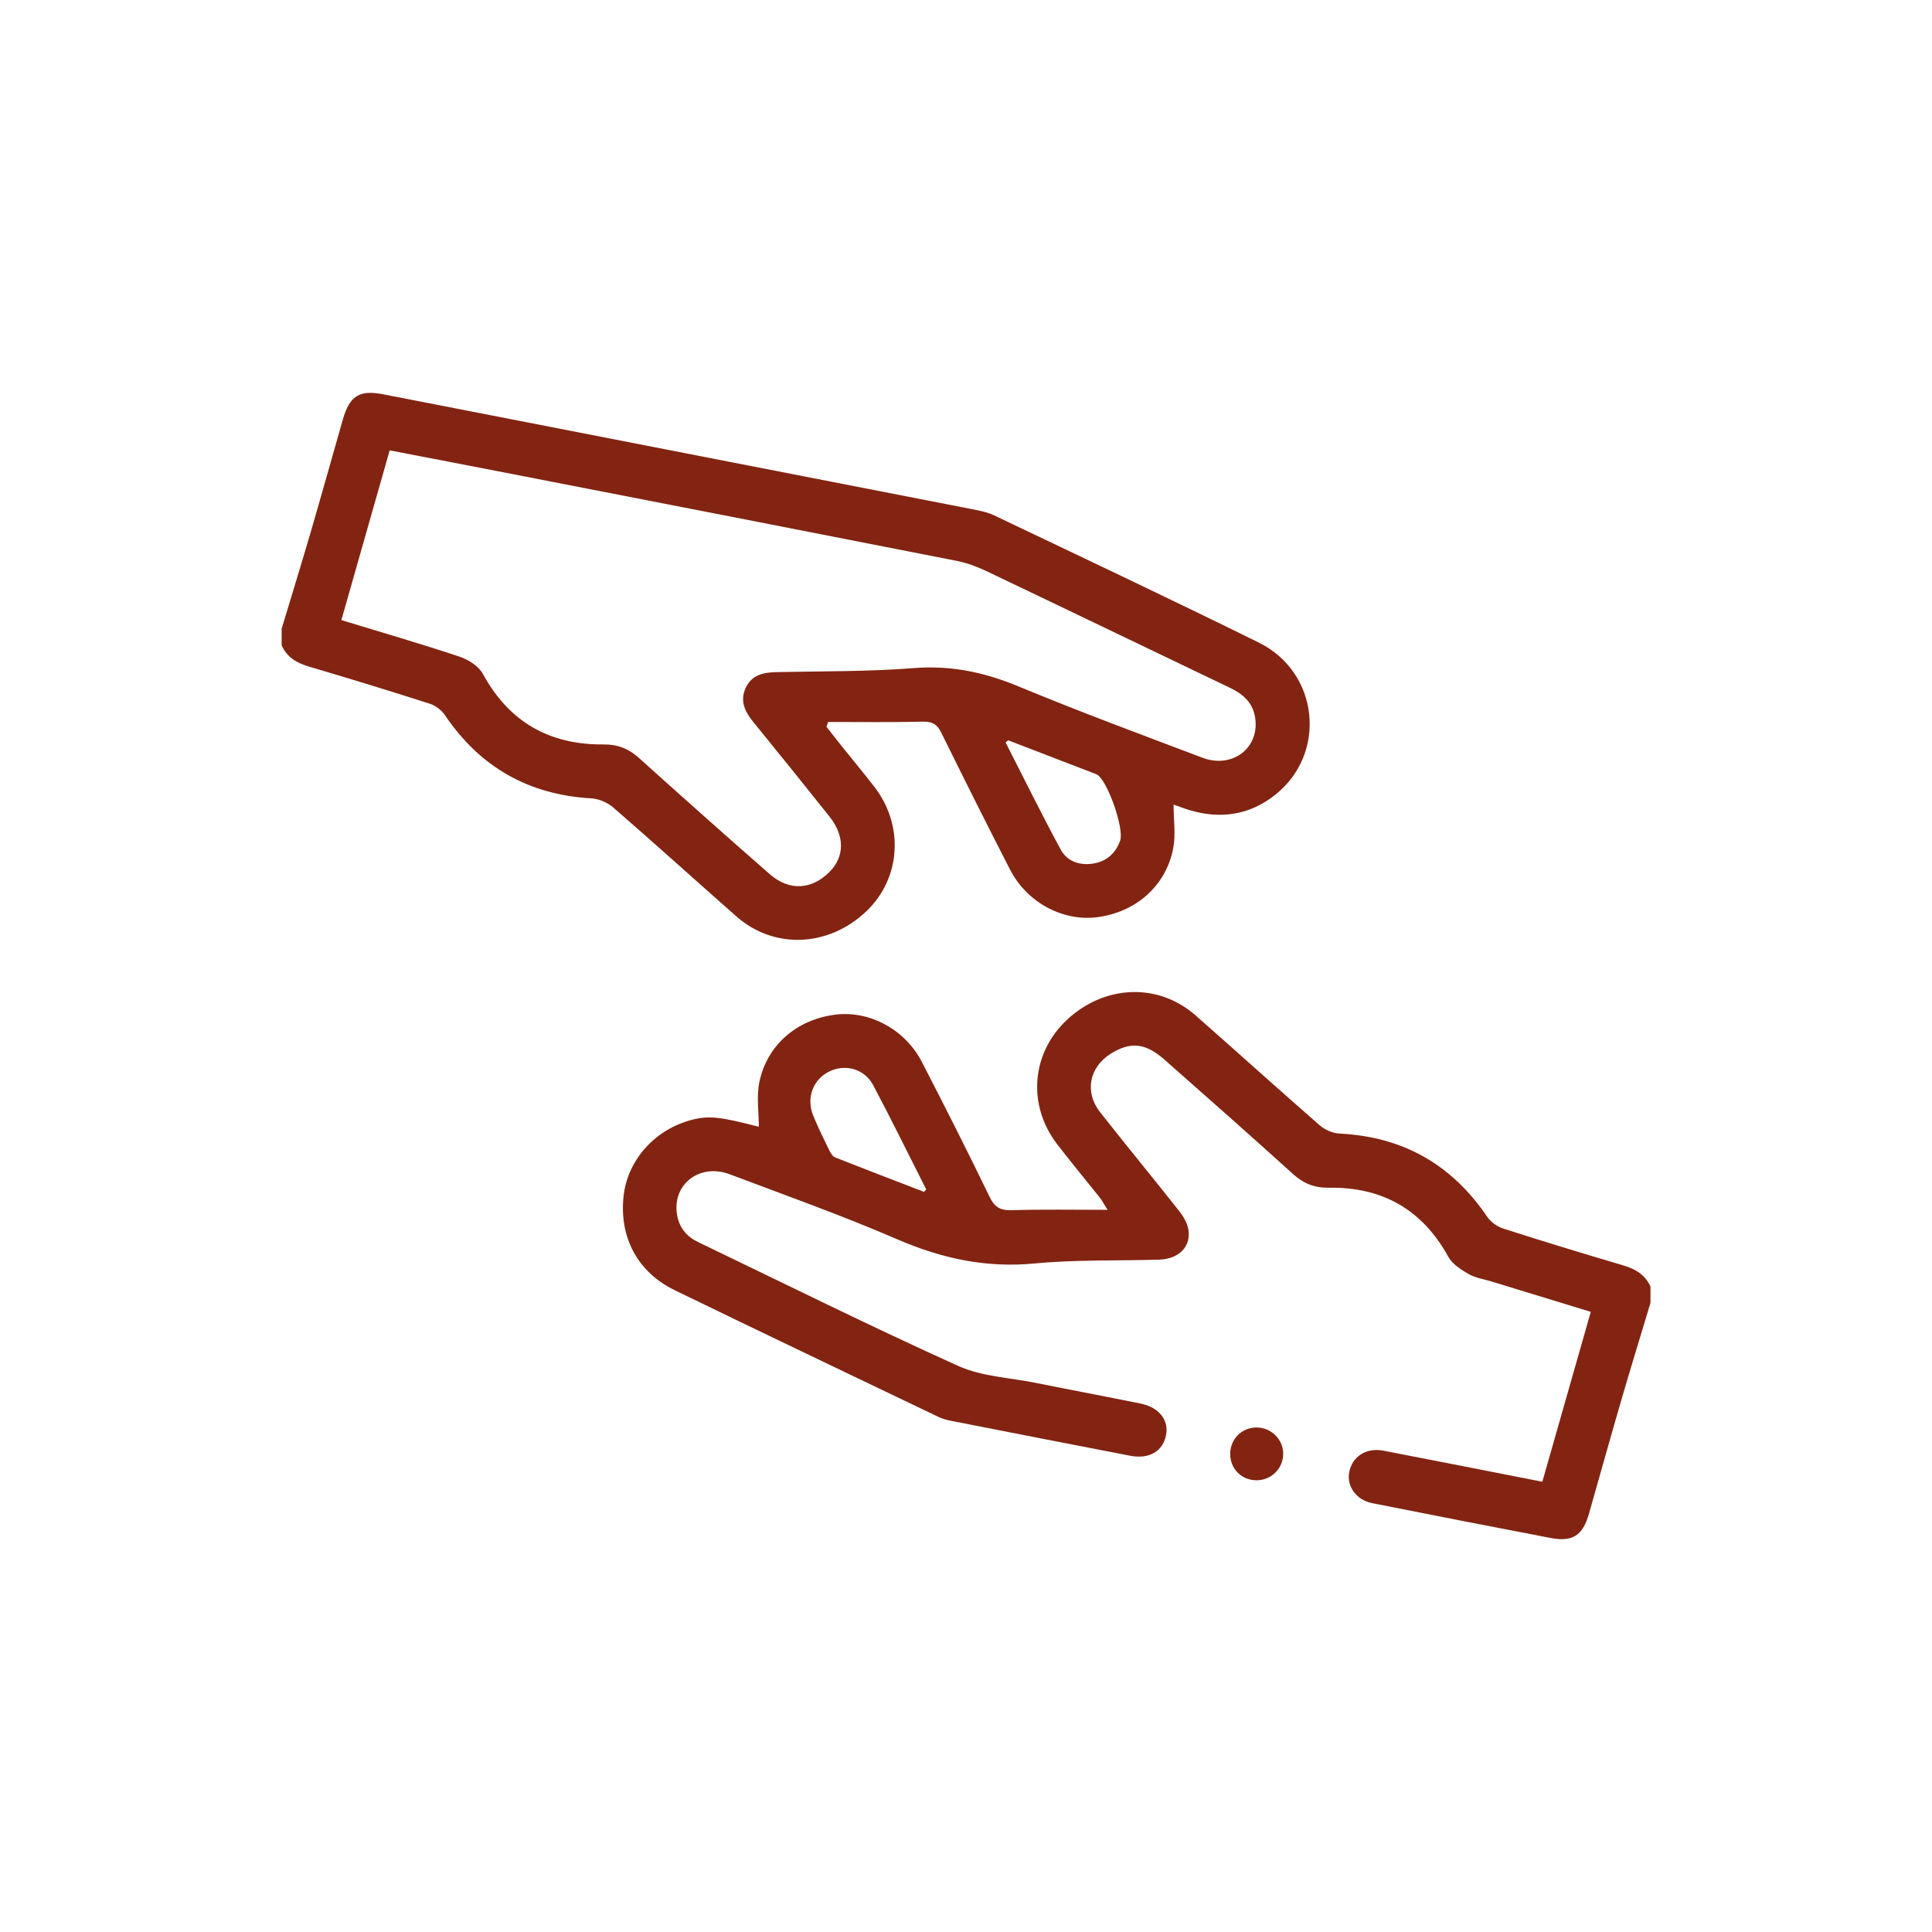
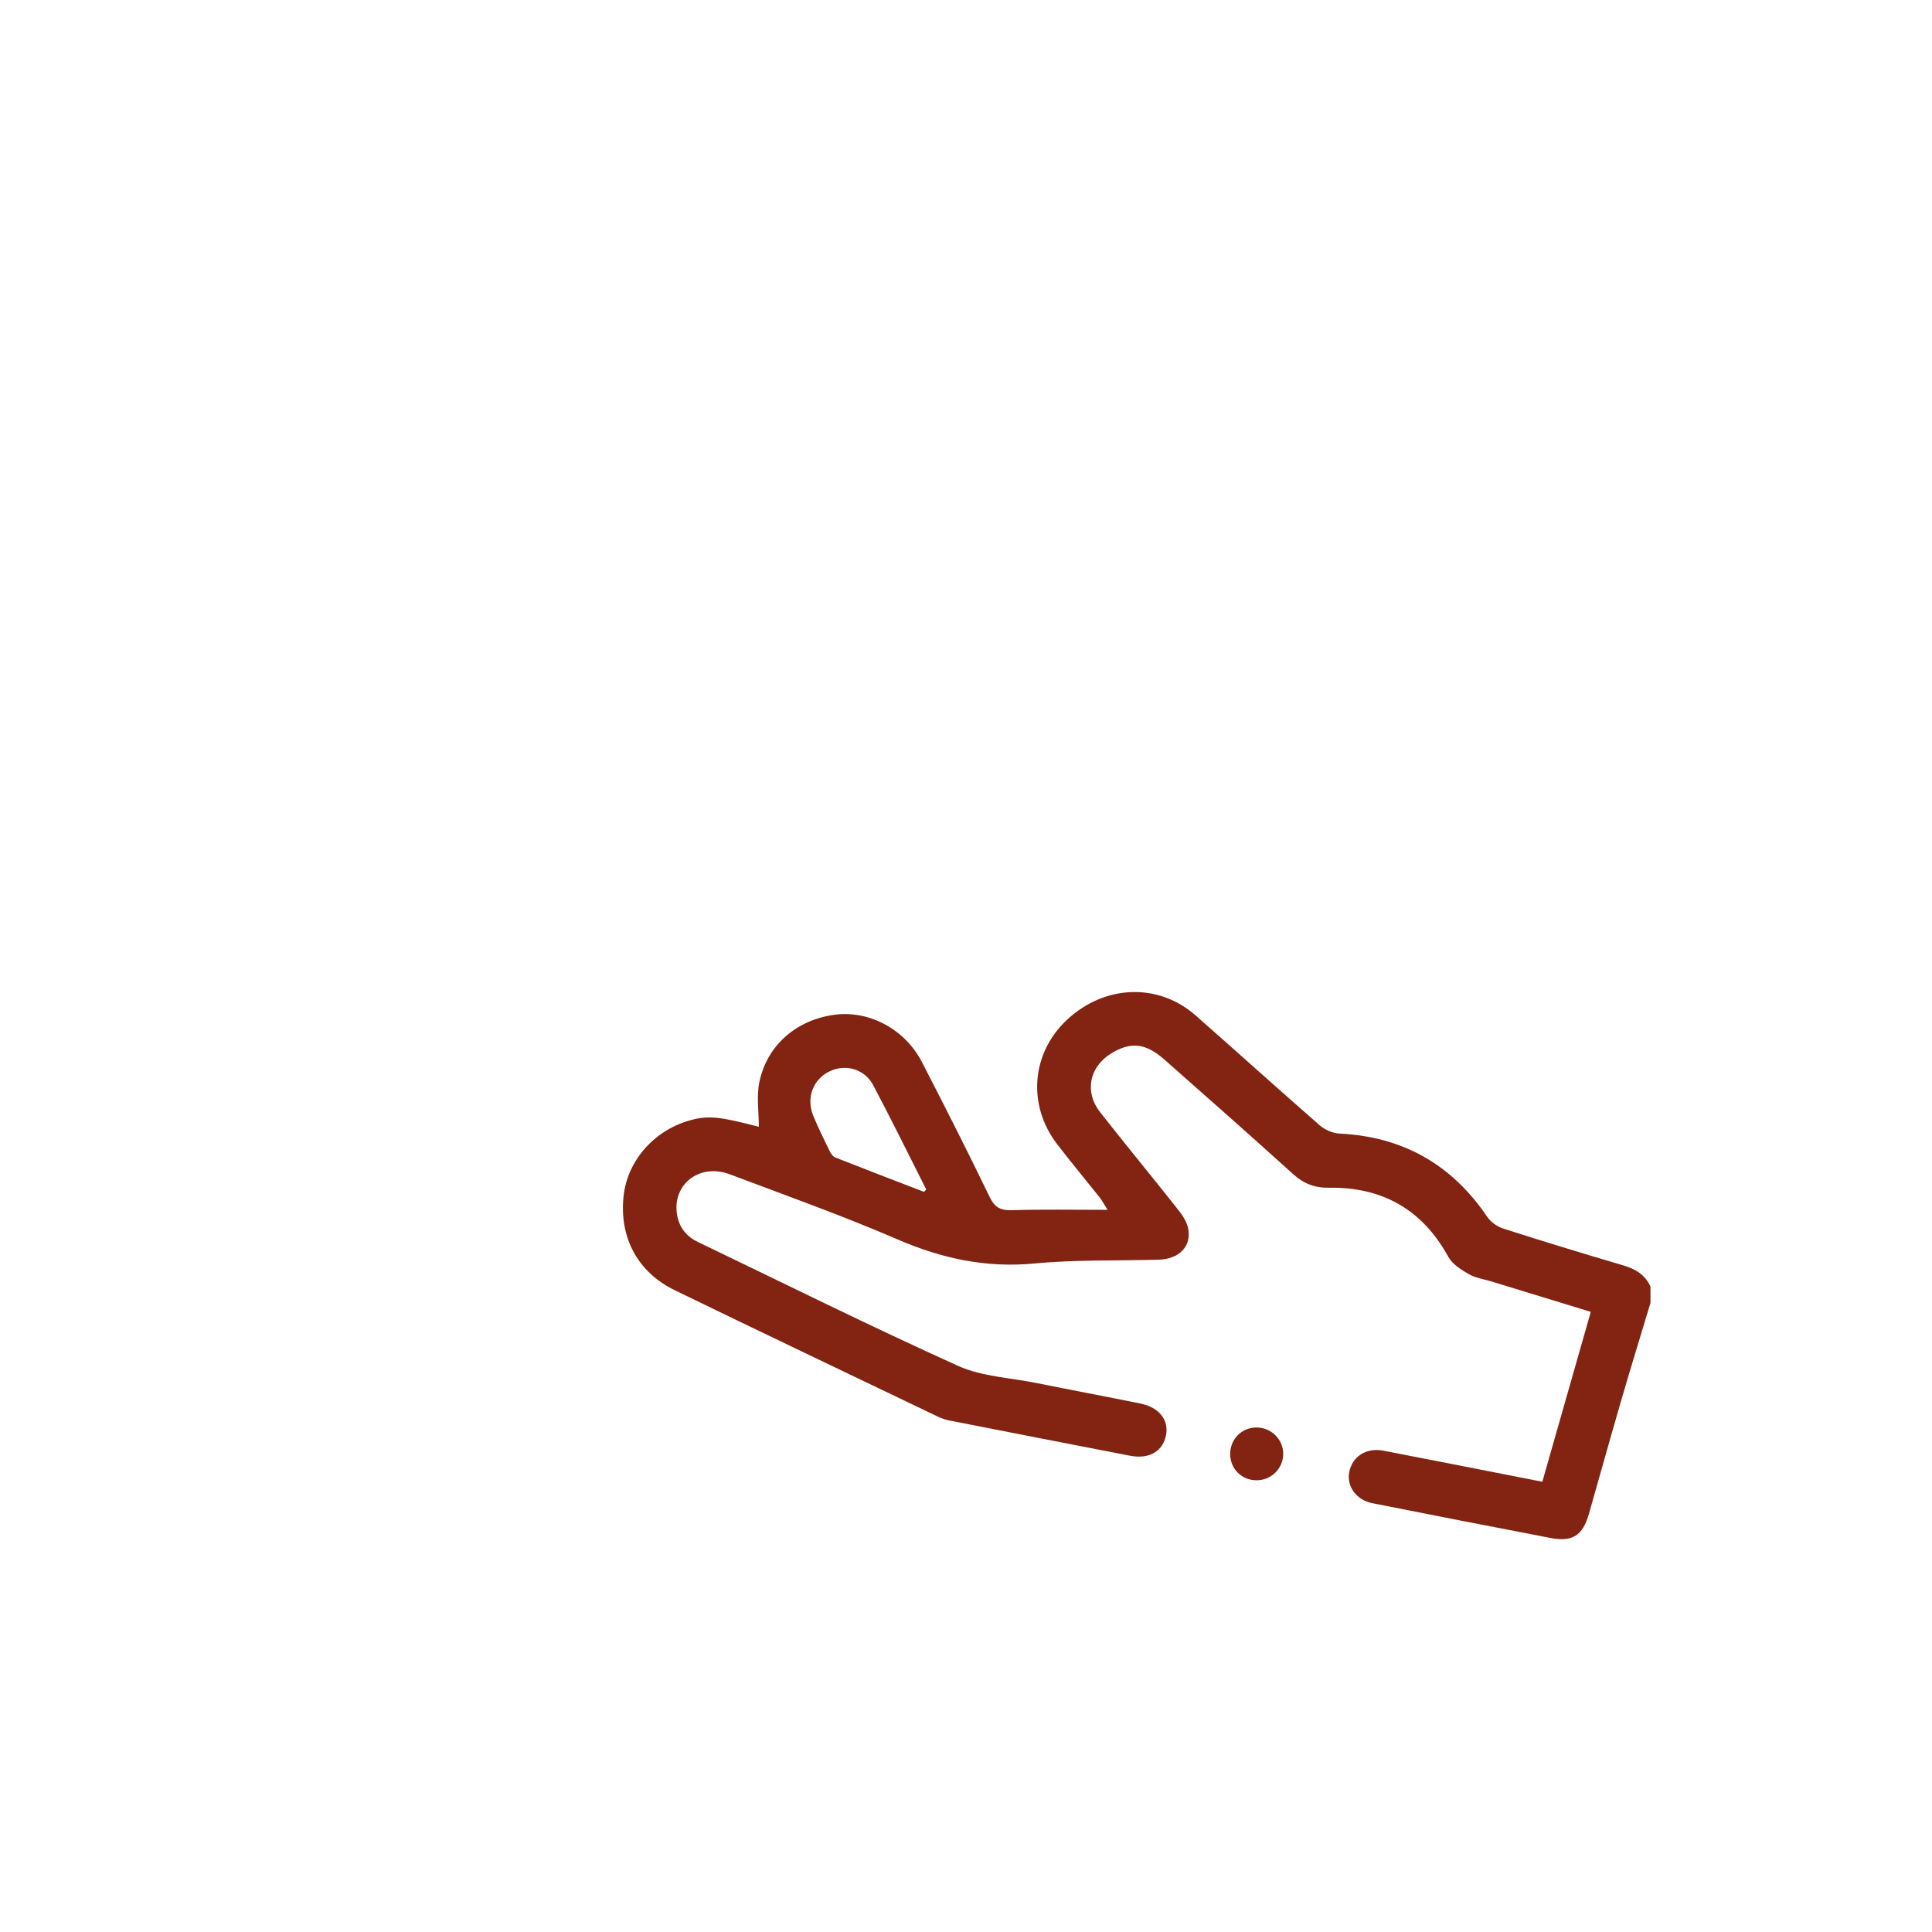
<svg xmlns="http://www.w3.org/2000/svg" id="IMEA" viewBox="0 0 325 325">
  <defs>
    <style>
      .cls-1 {
        fill: #fff;
      }

      .cls-2 {
        fill: #822411;
      }
    </style>
  </defs>
-   <rect class="cls-1" x="0" width="325" height="325" />
  <g>
-     <path class="cls-2" d="m47.36,105.83c1.63-5.42,3.3-10.83,4.89-16.26,1.84-6.32,3.61-12.66,5.42-18.99,1.13-3.96,2.76-5.03,6.75-4.26,19.47,3.78,38.93,7.6,58.4,11.39,13.52,2.64,27.03,5.26,40.55,7.91,1.31.26,2.68.51,3.87,1.08,14.86,7.08,29.75,14.11,44.51,21.39,10.18,5.03,11.54,18.7,2.72,25.65-4.32,3.41-9.2,4.09-14.43,2.52-.85-.25-1.68-.59-2.62-.92,0,2.56.38,5.06-.07,7.39-1.22,6.31-6.29,10.72-12.76,11.56-5.78.75-11.83-2.46-14.67-7.99-3.94-7.65-7.78-15.35-11.59-23.07-.7-1.41-1.51-1.87-3.09-1.83-5.31.12-10.62.05-15.93.05-.09.27-.19.55-.28.82.85,1.08,1.69,2.16,2.55,3.23,1.83,2.28,3.7,4.53,5.49,6.84,5.07,6.54,4.47,15.47-1.38,21-6.36,6.01-15.49,6.38-21.81.82-6.92-6.09-13.75-12.28-20.71-18.32-.97-.84-2.43-1.47-3.71-1.54-10.54-.61-18.7-5.25-24.61-13.99-.57-.84-1.56-1.61-2.51-1.92-6.77-2.17-13.56-4.25-20.38-6.26-2.06-.61-3.7-1.57-4.58-3.58,0-.9,0-1.8,0-2.7Zm10.06-1.52c6.86,2.1,13.4,3.99,19.85,6.14,1.5.5,3.24,1.59,3.96,2.91,4.43,8.13,11.23,11.96,20.36,11.87,2.3-.02,4.17.72,5.89,2.27,7.3,6.57,14.63,13.1,22.02,19.56,3.28,2.86,7.03,2.63,10.04-.39,2.56-2.56,2.58-6.07,0-9.3-4.25-5.33-8.52-10.65-12.83-15.93-1.42-1.75-2.29-3.55-1.26-5.75,1.05-2.23,3.06-2.59,5.28-2.63,7.64-.16,15.31-.07,22.92-.67,6.25-.5,11.91.68,17.64,3.06,10.22,4.24,20.61,8.09,30.97,12.01,5.15,1.95,9.81-1.79,8.84-6.96-.46-2.45-2.12-3.81-4.26-4.83-13.64-6.52-27.25-13.09-40.89-19.59-1.6-.76-3.32-1.4-5.06-1.74-24.74-4.87-49.5-9.69-74.26-14.51-6.96-1.36-13.93-2.69-21.08-4.07-2.72,9.54-5.39,18.95-8.13,28.57Zm112.18,20.23c-.15.12-.29.23-.44.35,3.08,6.02,6.06,12.1,9.28,18.04,1.07,1.97,3.19,2.7,5.44,2.34,2.24-.36,3.79-1.71,4.55-3.86.7-2-2.05-9.89-3.81-11.06-.12-.08-.27-.14-.4-.19-4.87-1.87-9.74-3.75-14.61-5.62Z" />
    <path class="cls-2" d="m277.64,219.18c-1.63,5.42-3.3,10.83-4.88,16.26-1.86,6.39-3.64,12.81-5.47,19.21-1.05,3.66-2.74,4.78-6.49,4.06-10-1.91-19.99-3.87-29.97-5.85-2.67-.53-4.31-2.82-3.87-5.19.49-2.65,2.85-4.19,5.75-3.64,8.81,1.7,17.62,3.44,26.74,5.23,2.71-9.5,5.4-18.94,8.15-28.58-5.71-1.75-11.2-3.43-16.7-5.11-1.29-.39-2.69-.59-3.83-1.24-1.29-.74-2.76-1.68-3.44-2.92-4.37-7.95-11.1-11.74-20.04-11.61-2.43.04-4.28-.68-6.06-2.29-7.17-6.48-14.41-12.89-21.67-19.28-3.18-2.8-5.69-3.03-8.97-1-3.65,2.26-4.5,6.47-1.84,9.85,4.35,5.54,8.83,10.97,13.2,16.5.72.91,1.42,2.01,1.63,3.11.57,2.97-1.52,5.11-4.93,5.21-6.97.21-13.97-.02-20.89.64-8.16.78-15.61-.82-23.06-4.04-9.26-4-18.79-7.4-28.24-10.96-5.16-1.94-9.81,1.79-8.84,6.96.39,2.06,1.6,3.52,3.47,4.42,14.57,7,29.05,14.2,43.78,20.85,3.99,1.8,8.72,1.98,13.11,2.87,5.87,1.18,11.76,2.28,17.62,3.48,3.09.63,4.74,2.77,4.25,5.29-.52,2.72-2.83,4.09-6.01,3.48-10.14-1.95-20.28-3.94-30.41-5.93-.65-.13-1.31-.35-1.91-.63-14.78-7.08-29.58-14.13-44.32-21.29-6.3-3.06-9.36-8.95-8.6-15.87.68-6.1,5.37-11.28,11.63-12.83,2.76-.68,4.67-.48,11.12,1.21,0-2.52-.41-5.09.08-7.48,1.27-6.24,6.26-10.52,12.67-11.37,5.78-.77,11.82,2.41,14.68,7.95,3.88,7.51,7.7,15.06,11.38,22.67.85,1.76,1.8,2.32,3.73,2.26,5.16-.16,10.32-.06,16.12-.06-.73-1.16-.97-1.65-1.31-2.07-2.38-2.99-4.83-5.93-7.16-8.96-5.07-6.6-4.35-15.35,1.66-20.95,6.34-5.91,15.36-6.25,21.63-.72,6.98,6.14,13.87,12.37,20.87,18.48.87.76,2.18,1.33,3.32,1.39,10.64.52,18.87,5.17,24.84,13.98.6.89,1.69,1.67,2.72,2,6.7,2.15,13.42,4.2,20.17,6.19,2.06.61,3.7,1.57,4.59,3.58v2.7Zm-122.18-18.69c.12-.13.23-.27.35-.4-2.96-5.85-5.85-11.74-8.92-17.54-1.46-2.75-4.67-3.62-7.36-2.32-2.75,1.33-3.95,4.45-2.74,7.42.82,2,1.78,3.95,2.73,5.89.22.45.56.99.97,1.16,4.98,1.97,9.98,3.88,14.97,5.8Z" />
    <path class="cls-2" d="m206.94,244.59c0-2.48,1.91-4.43,4.37-4.46,2.54-.03,4.62,2.05,4.55,4.55-.07,2.43-2.07,4.36-4.53,4.33-2.49-.02-4.39-1.94-4.39-4.43Z" />
  </g>
</svg>